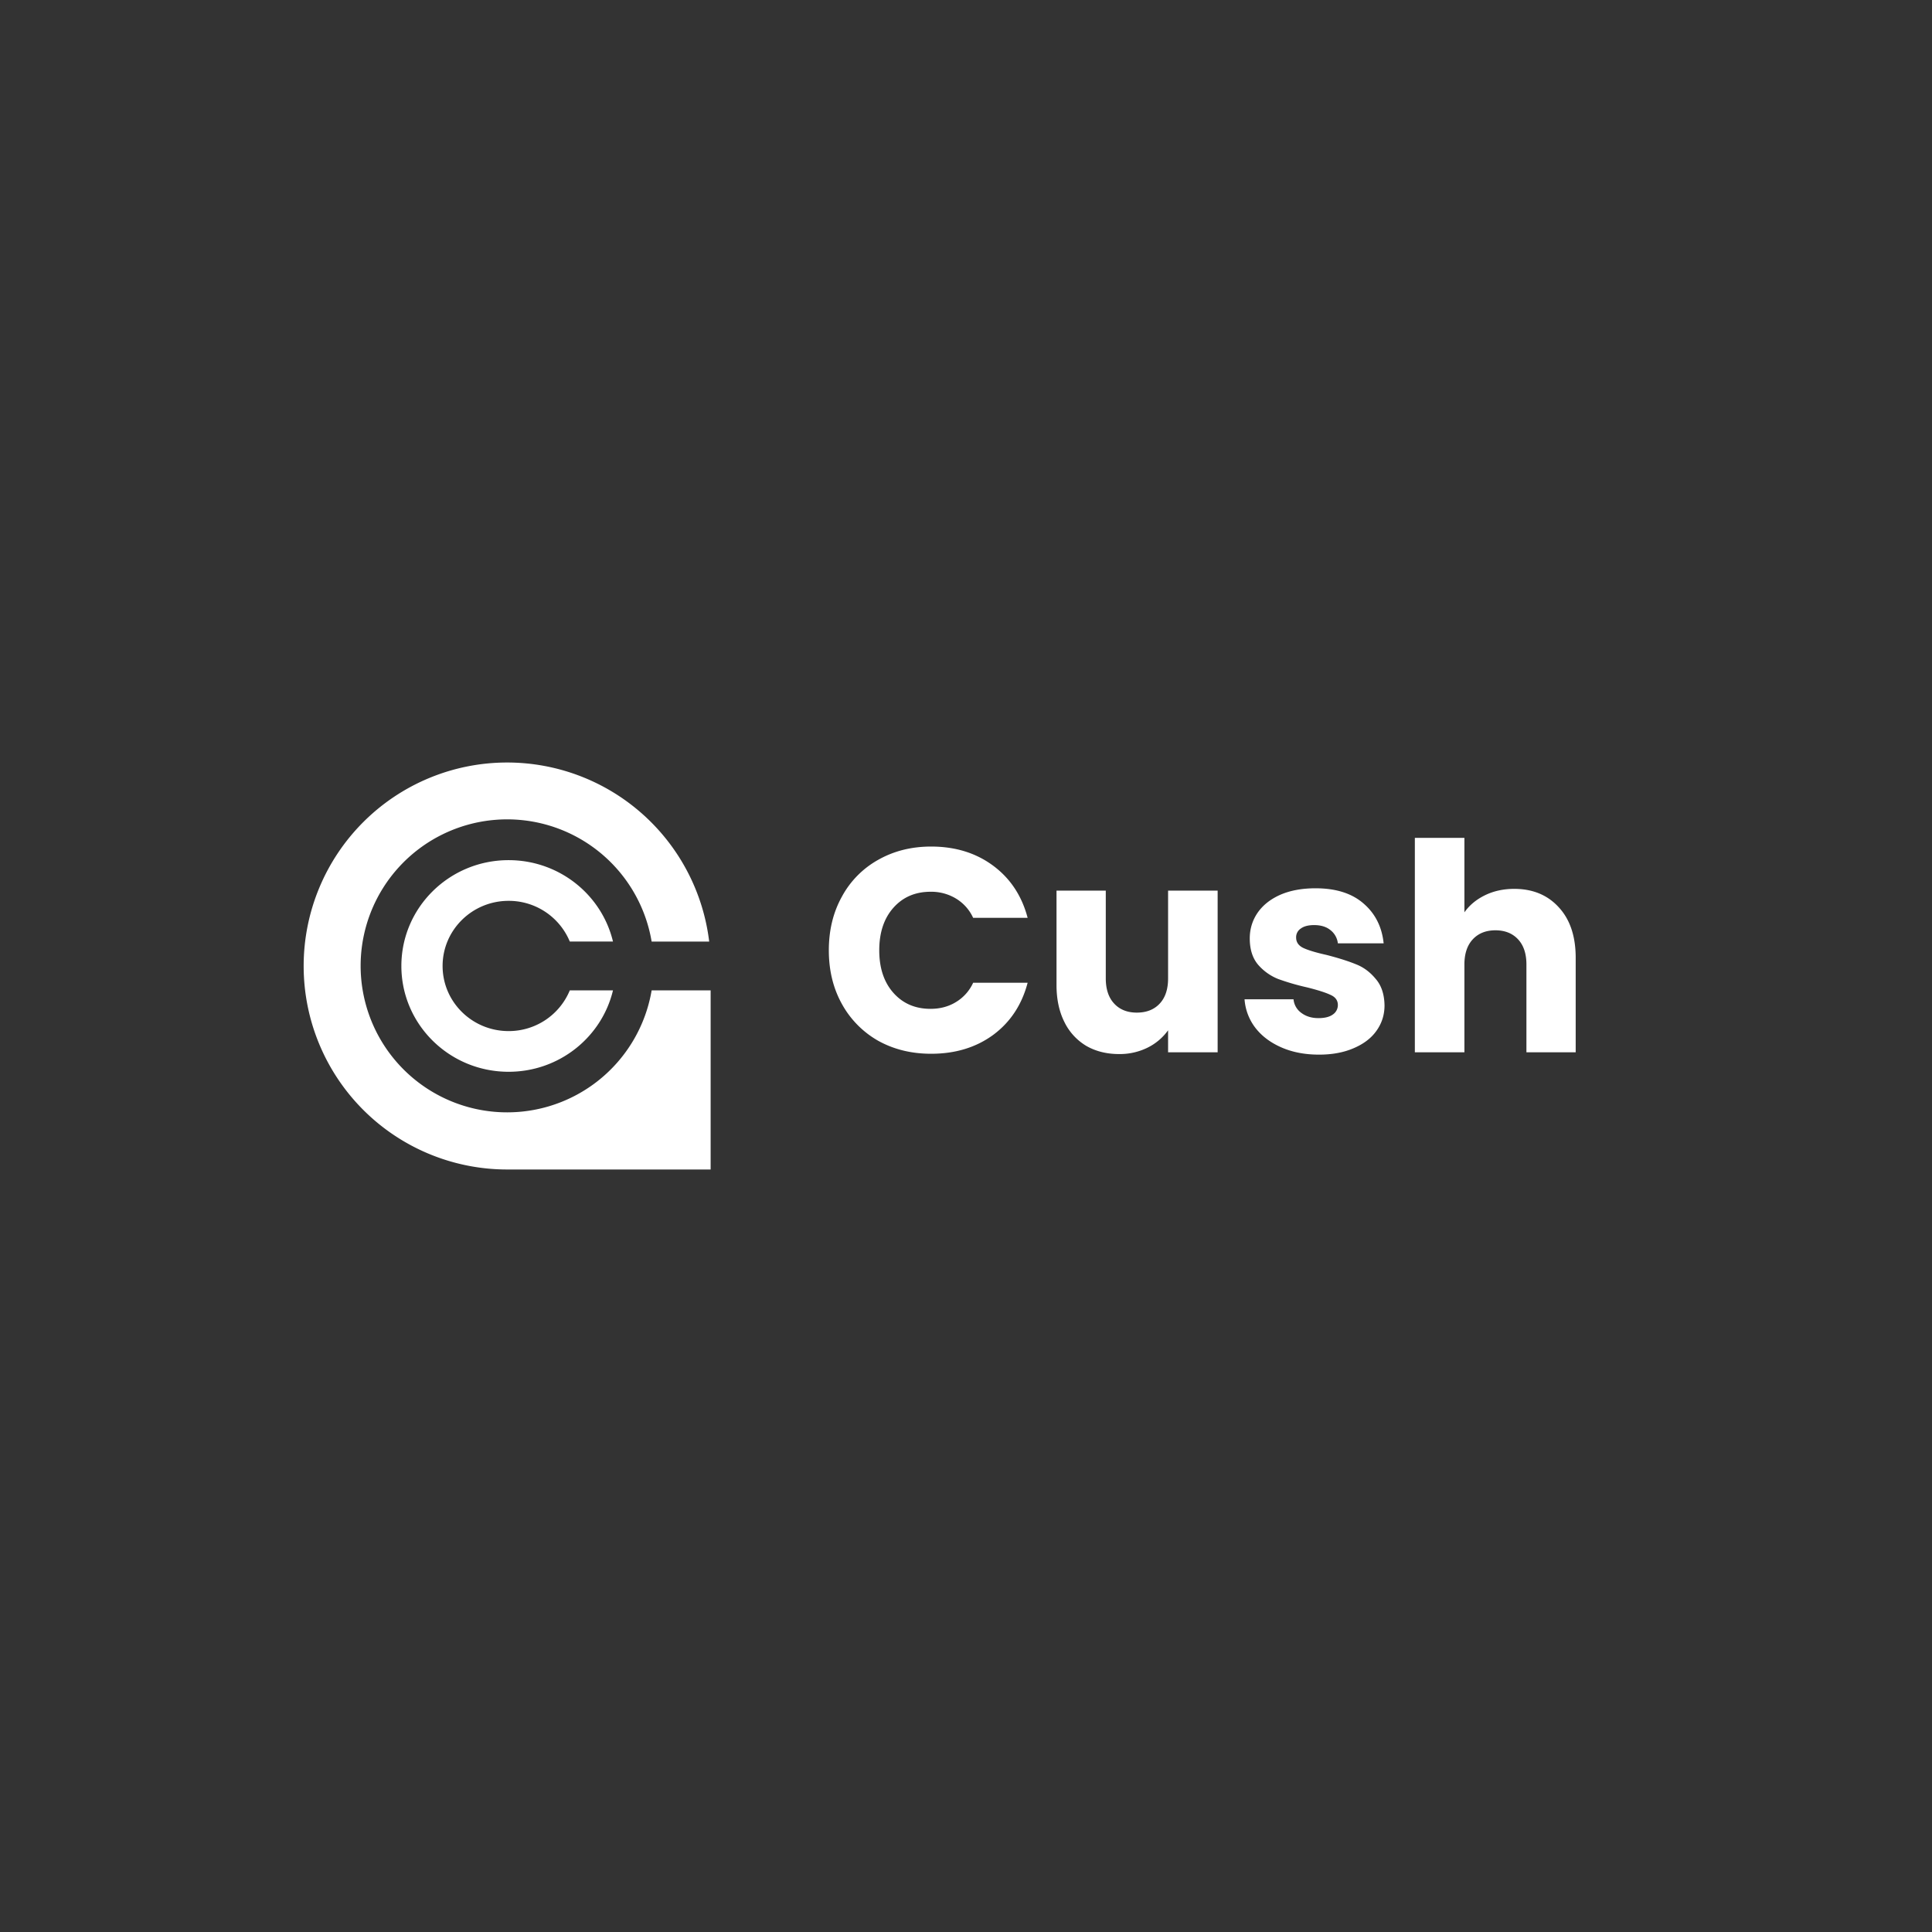
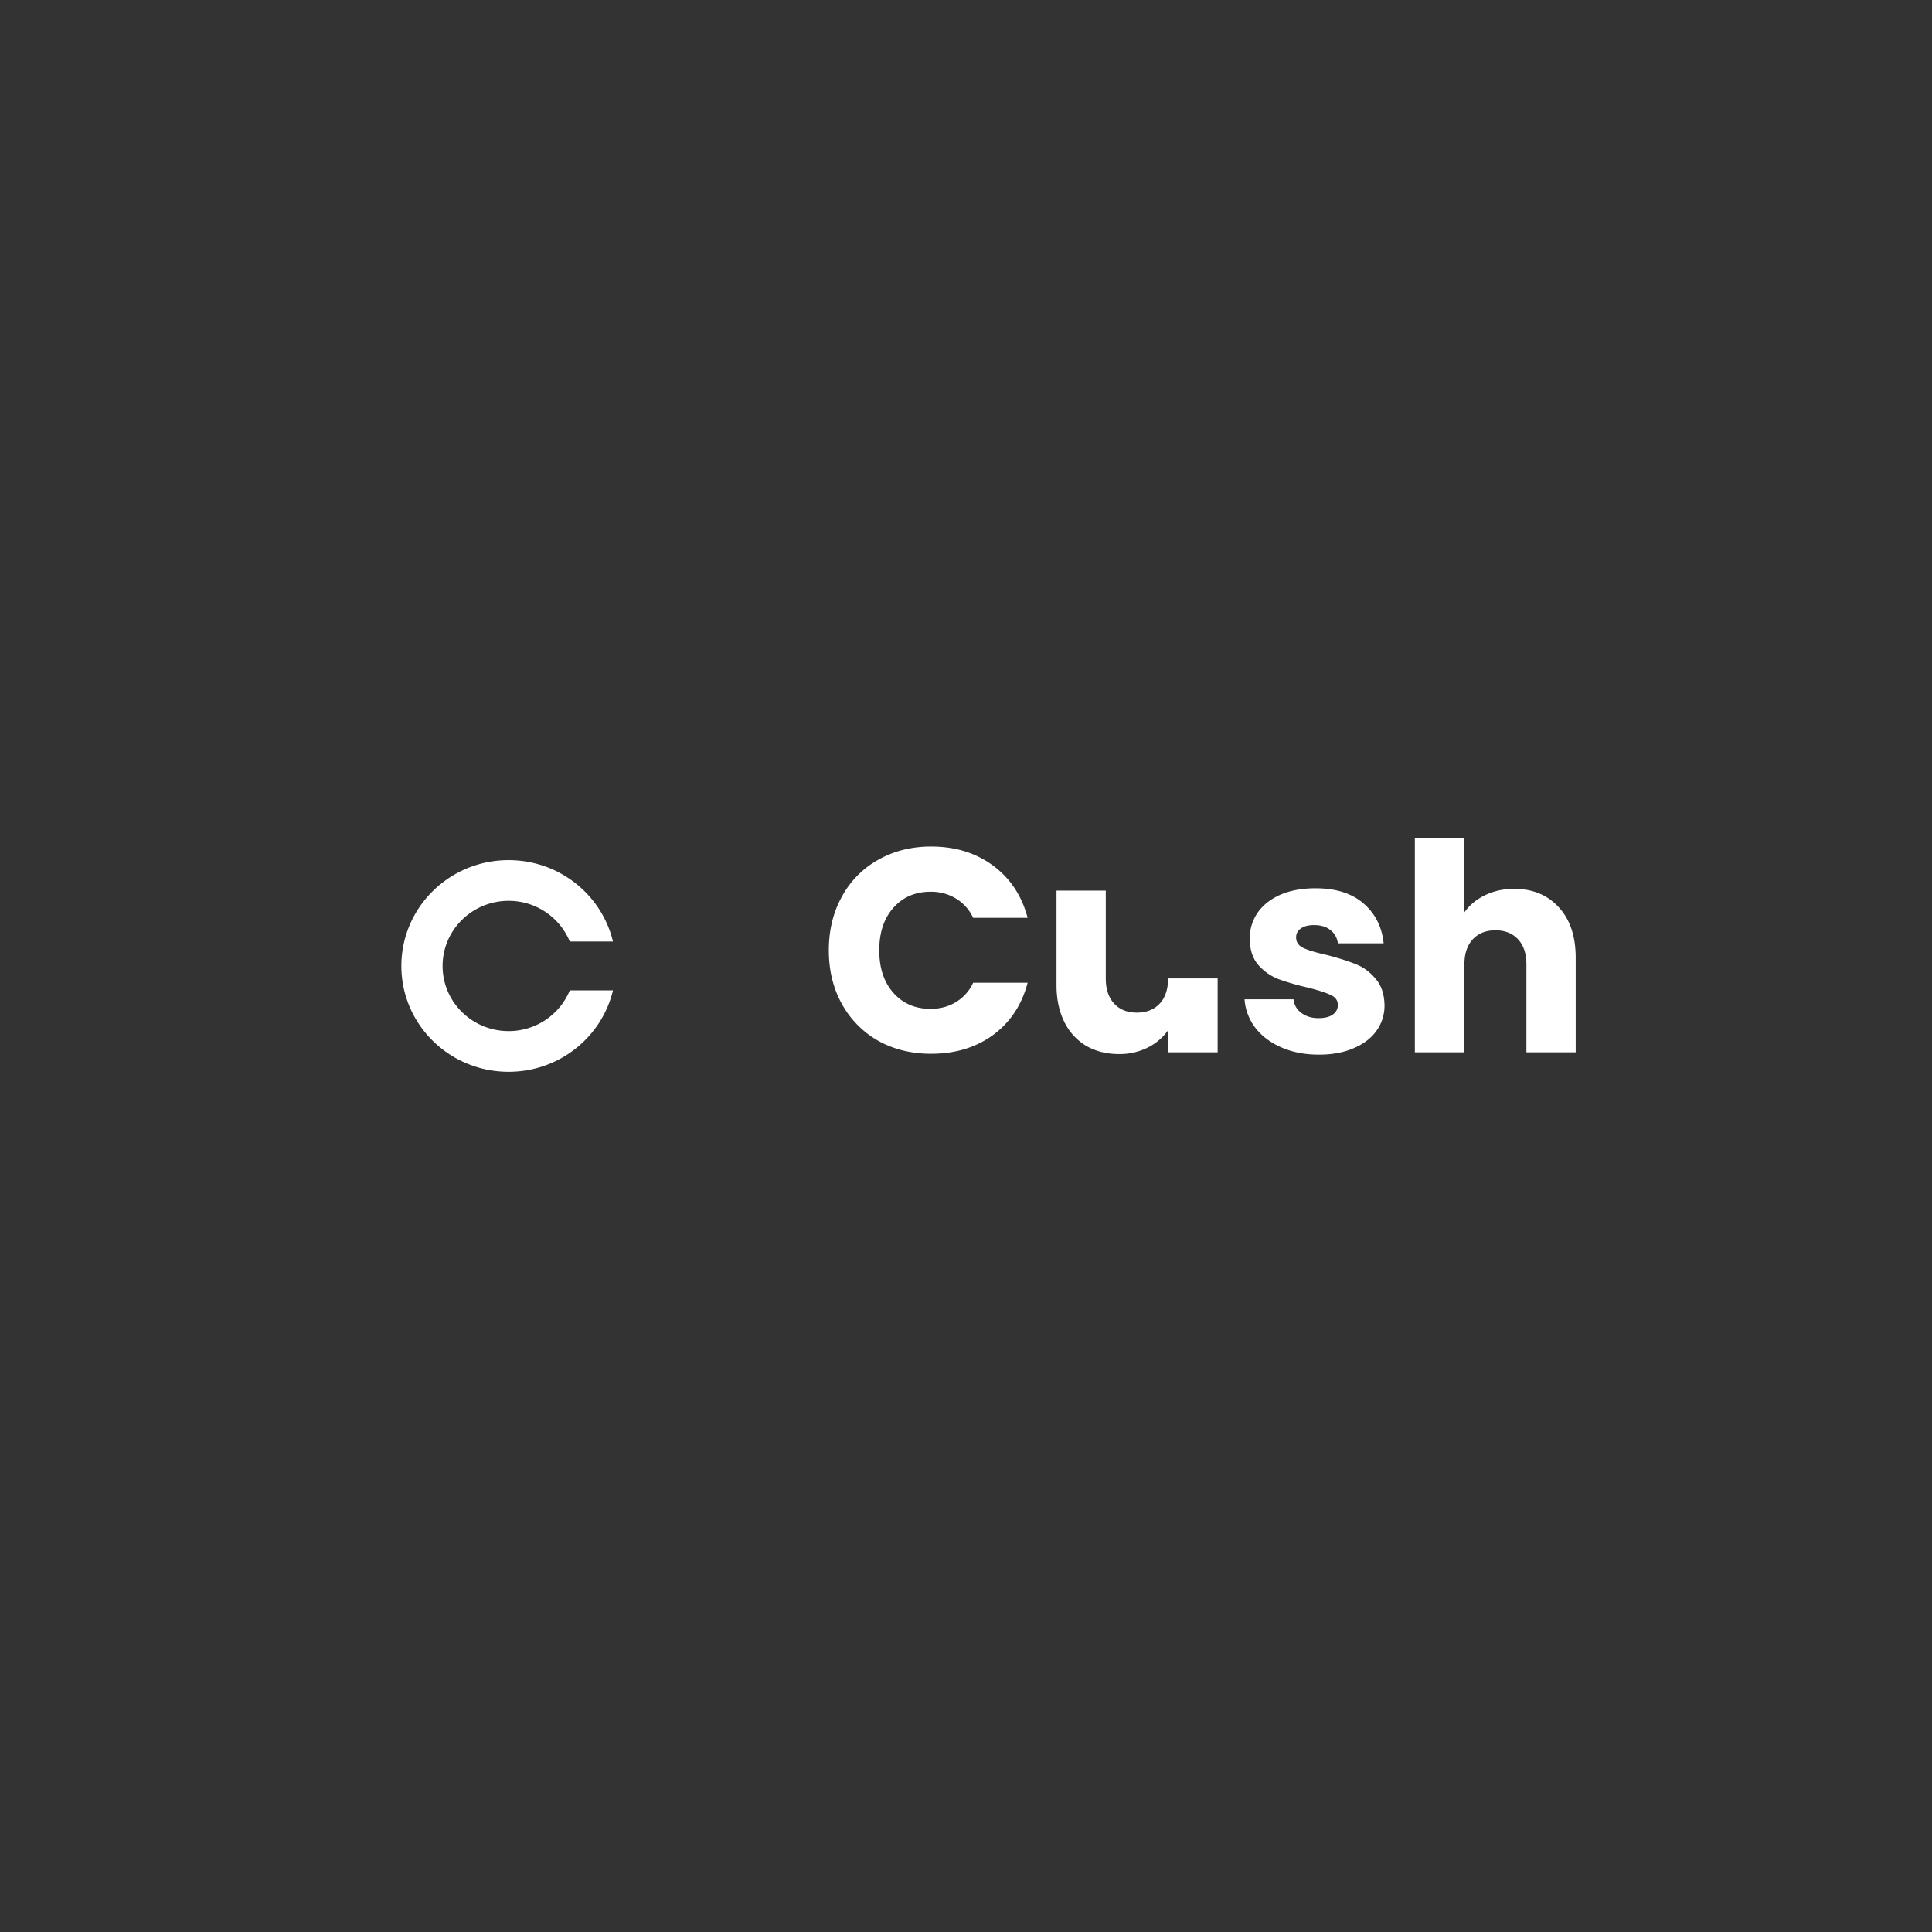
<svg xmlns="http://www.w3.org/2000/svg" width="80" height="80" fill="none">
  <rect width="100%" height="100%" fill="#333333" stroke="none" />
-   <path fill="#fff" d="M21 31.574a8.426 8.426 0 0 0 0 16.852h8.426V41.01h-2.443A6.068 6.068 0 0 1 14.933 40a6.067 6.067 0 0 1 12.05-1.011h2.383A8.427 8.427 0 0 0 21 31.574Z" />
-   <path fill="#fff" d="M25.382 41.01c-.463 1.932-2.222 3.37-4.322 3.37-2.453 0-4.44-1.962-4.44-4.381 0-2.42 1.987-4.382 4.44-4.382 2.1 0 3.86 1.438 4.322 3.37h-1.788a2.734 2.734 0 0 0-2.534-1.685c-1.51 0-2.733 1.208-2.733 2.697s1.224 2.696 2.733 2.696a2.734 2.734 0 0 0 2.534-1.685h1.788Zm8.938-1.66c0-.832.18-1.572.54-2.22a3.82 3.82 0 0 1 1.5-1.524c.648-.368 1.38-.552 2.196-.552 1 0 1.856.264 2.568.792s1.188 1.248 1.428 2.16h-2.256a1.81 1.81 0 0 0-.72-.804 1.976 1.976 0 0 0-1.044-.276c-.632 0-1.144.22-1.536.66-.392.44-.588 1.028-.588 1.764s.196 1.324.588 1.764c.392.44.904.66 1.536.66.392 0 .74-.092 1.044-.276a1.81 1.81 0 0 0 .72-.804h2.256c-.24.912-.716 1.632-1.428 2.16-.712.52-1.568.78-2.568.78-.816 0-1.548-.18-2.196-.54a3.924 3.924 0 0 1-1.5-1.524c-.36-.648-.54-1.388-.54-2.22Zm16.1-2.472v6.696h-2.052v-.912a2.29 2.29 0 0 1-.852.72 2.593 2.593 0 0 1-1.175.264c-.513 0-.965-.112-1.357-.336a2.344 2.344 0 0 1-.912-.996c-.216-.432-.324-.94-.324-1.524v-3.912h2.04v3.636c0 .448.117.796.349 1.044.231.248.544.372.935.372.4 0 .716-.124.948-.372.232-.248.348-.596.348-1.044v-3.636h2.052Zm4.198 6.792c-.584 0-1.104-.1-1.56-.3-.456-.2-.816-.472-1.08-.816a2.193 2.193 0 0 1-.444-1.176h2.028a.78.78 0 0 0 .324.564c.192.144.428.216.708.216.256 0 .452-.048.588-.144a.47.47 0 0 0 .216-.396c0-.192-.1-.332-.3-.42-.2-.096-.524-.2-.972-.312a9.887 9.887 0 0 1-1.2-.348 2.155 2.155 0 0 1-.828-.588c-.232-.272-.348-.636-.348-1.092 0-.384.104-.732.312-1.044.216-.32.528-.572.936-.756.416-.184.908-.276 1.476-.276.84 0 1.5.208 1.98.624.488.416.768.968.84 1.656h-1.896a.809.809 0 0 0-.312-.552c-.168-.136-.392-.204-.672-.204-.24 0-.424.048-.552.144a.426.426 0 0 0-.192.372c0 .192.1.336.3.432.208.096.528.192.96.288.496.128.9.256 1.212.384.312.12.584.32.816.6.24.272.364.64.372 1.104 0 .392-.112.744-.336 1.056-.216.304-.532.544-.948.72-.408.176-.884.264-1.428.264Zm8.084-6.864c.768 0 1.384.256 1.848.768.464.504.696 1.2.696 2.088v3.912h-2.04v-3.636c0-.448-.116-.796-.348-1.044-.232-.248-.544-.372-.936-.372s-.704.124-.936.372c-.232.248-.348.596-.348 1.044v3.636h-2.052v-8.88h2.052v3.084c.208-.296.492-.532.852-.708.36-.176.764-.264 1.212-.264Z" />
+   <path fill="#fff" d="M25.382 41.01c-.463 1.932-2.222 3.37-4.322 3.37-2.453 0-4.44-1.962-4.44-4.381 0-2.42 1.987-4.382 4.44-4.382 2.1 0 3.86 1.438 4.322 3.37h-1.788a2.734 2.734 0 0 0-2.534-1.685c-1.51 0-2.733 1.208-2.733 2.697s1.224 2.696 2.733 2.696a2.734 2.734 0 0 0 2.534-1.685h1.788Zm8.938-1.66c0-.832.18-1.572.54-2.22a3.82 3.82 0 0 1 1.5-1.524c.648-.368 1.38-.552 2.196-.552 1 0 1.856.264 2.568.792s1.188 1.248 1.428 2.16h-2.256a1.81 1.81 0 0 0-.72-.804 1.976 1.976 0 0 0-1.044-.276c-.632 0-1.144.22-1.536.66-.392.44-.588 1.028-.588 1.764s.196 1.324.588 1.764c.392.44.904.66 1.536.66.392 0 .74-.092 1.044-.276a1.81 1.81 0 0 0 .72-.804h2.256c-.24.912-.716 1.632-1.428 2.16-.712.52-1.568.78-2.568.78-.816 0-1.548-.18-2.196-.54a3.924 3.924 0 0 1-1.5-1.524c-.36-.648-.54-1.388-.54-2.22Zm16.1-2.472v6.696h-2.052v-.912a2.29 2.29 0 0 1-.852.72 2.593 2.593 0 0 1-1.175.264c-.513 0-.965-.112-1.357-.336a2.344 2.344 0 0 1-.912-.996c-.216-.432-.324-.94-.324-1.524v-3.912h2.04v3.636c0 .448.117.796.349 1.044.231.248.544.372.935.372.4 0 .716-.124.948-.372.232-.248.348-.596.348-1.044h2.052Zm4.198 6.792c-.584 0-1.104-.1-1.56-.3-.456-.2-.816-.472-1.08-.816a2.193 2.193 0 0 1-.444-1.176h2.028a.78.78 0 0 0 .324.564c.192.144.428.216.708.216.256 0 .452-.048.588-.144a.47.47 0 0 0 .216-.396c0-.192-.1-.332-.3-.42-.2-.096-.524-.2-.972-.312a9.887 9.887 0 0 1-1.2-.348 2.155 2.155 0 0 1-.828-.588c-.232-.272-.348-.636-.348-1.092 0-.384.104-.732.312-1.044.216-.32.528-.572.936-.756.416-.184.908-.276 1.476-.276.84 0 1.5.208 1.98.624.488.416.768.968.84 1.656h-1.896a.809.809 0 0 0-.312-.552c-.168-.136-.392-.204-.672-.204-.24 0-.424.048-.552.144a.426.426 0 0 0-.192.372c0 .192.1.336.3.432.208.096.528.192.96.288.496.128.9.256 1.212.384.312.12.584.32.816.6.24.272.364.64.372 1.104 0 .392-.112.744-.336 1.056-.216.304-.532.544-.948.72-.408.176-.884.264-1.428.264Zm8.084-6.864c.768 0 1.384.256 1.848.768.464.504.696 1.2.696 2.088v3.912h-2.04v-3.636c0-.448-.116-.796-.348-1.044-.232-.248-.544-.372-.936-.372s-.704.124-.936.372c-.232.248-.348.596-.348 1.044v3.636h-2.052v-8.88h2.052v3.084c.208-.296.492-.532.852-.708.36-.176.764-.264 1.212-.264Z" />
</svg>